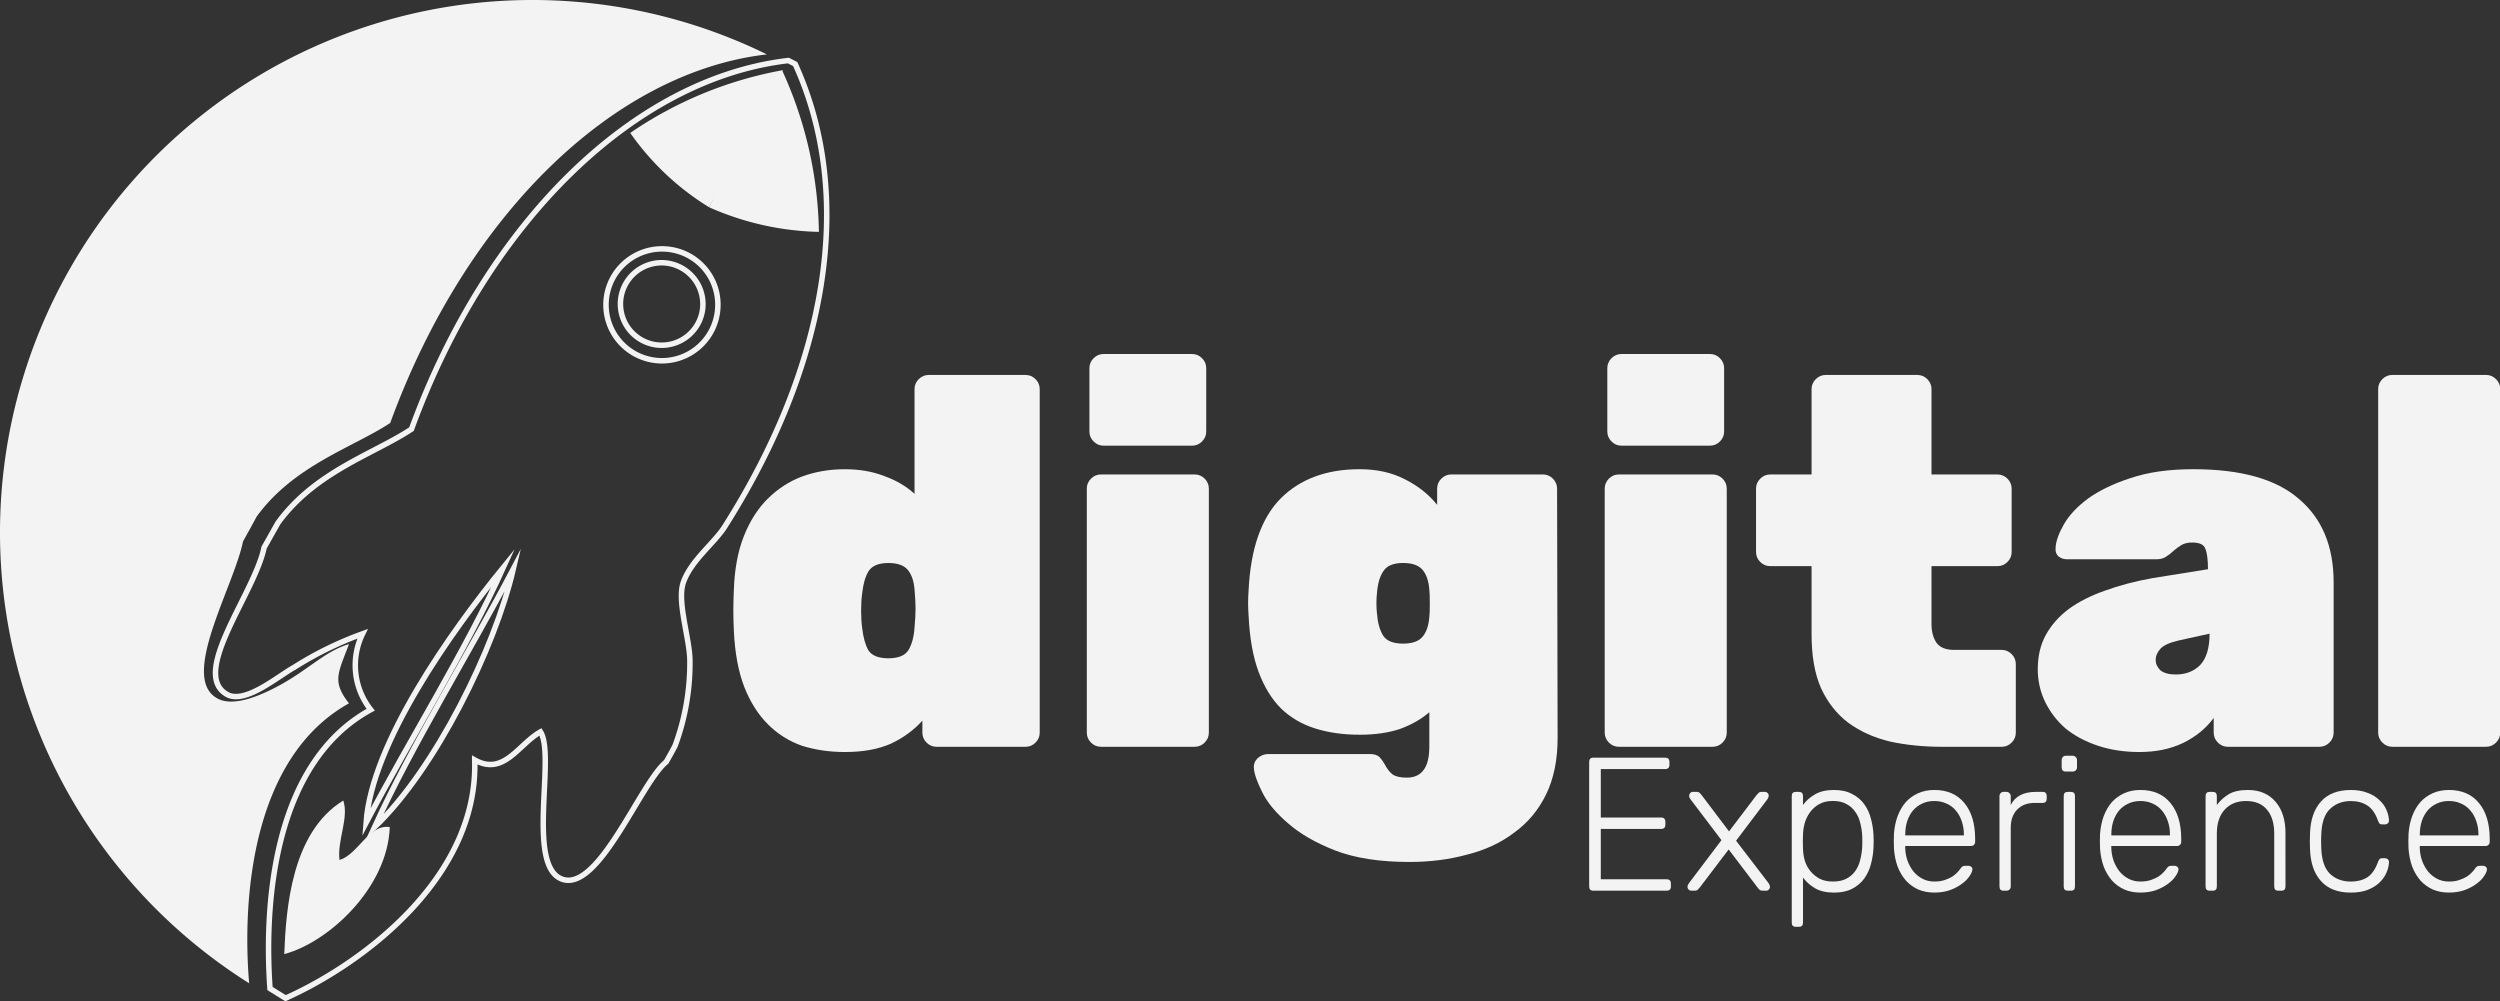
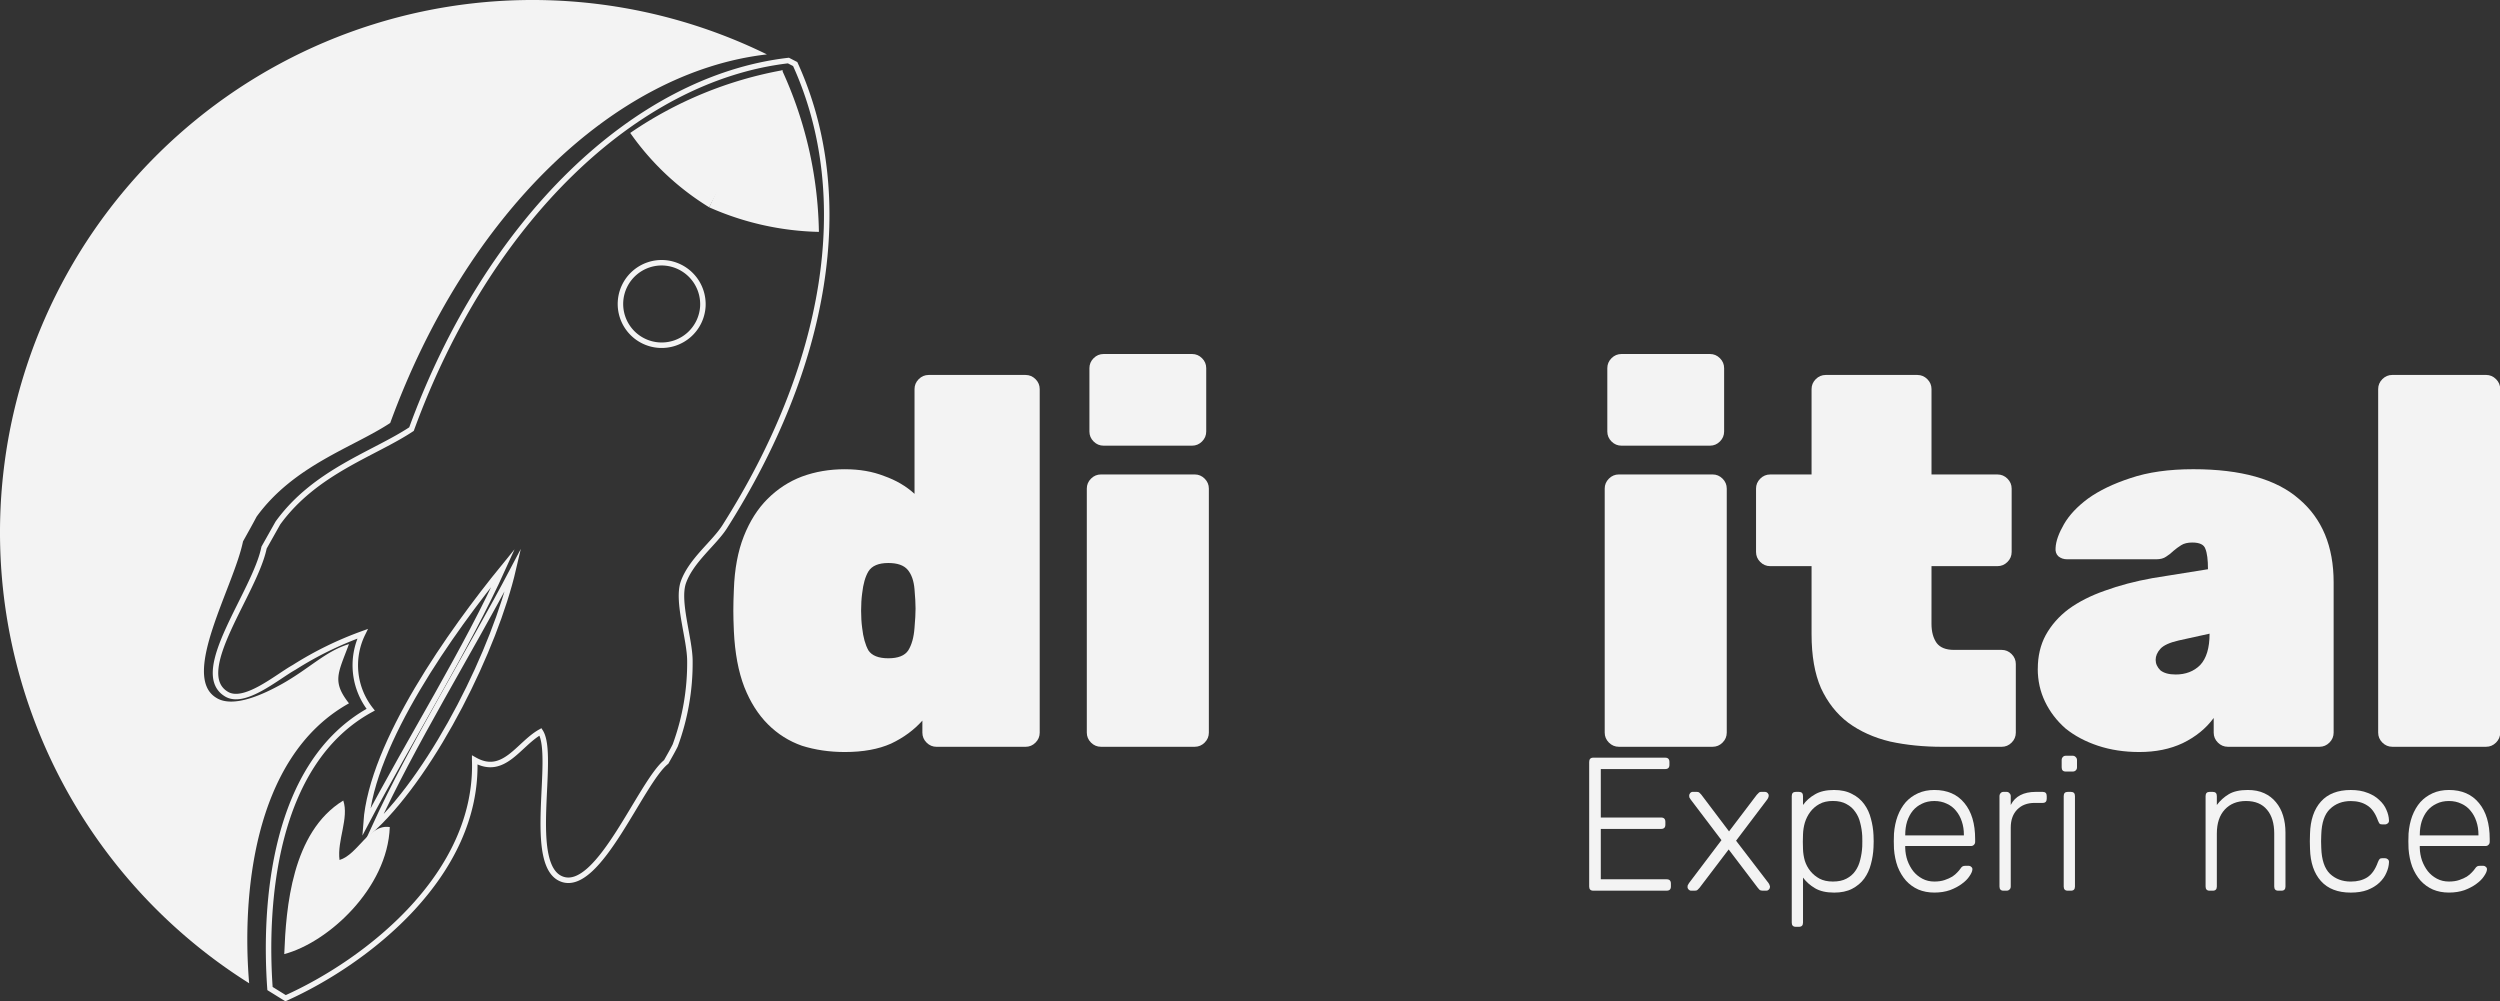
<svg xmlns="http://www.w3.org/2000/svg" width="512" height="205.05" viewBox="0 0 512 205.05">
  <rect x="0" y="0" width="512" height="205.05" fill="#333333" stroke="none" />
  <defs>
    <style>.cls-1{font-size:8.41px;font-family:Rubik-Light, Rubik;font-weight:300;}.cls-1,.cls-2,.cls-4{fill:#f3f3f3;}.cls-3{fill:none;stroke:#f3f3f3;stroke-miterlimit:10;stroke-width:0.25px;}.cls-4{font-size:23.87px;font-family:Rubik-Black, Rubik;font-weight:800;}</style>
  </defs>
  <g transform="matrix(4.493 0 0 4.493 .166 .268)" data-name="Camada 2">
    <g data-name="Camada 1">
      <g class="cls-1" transform="matrix(1,0,0,1.03,71.61,40.54)" fill="#f3f3f3" aria-label="Experience">
        <path d="m4.323-0.505q0.193 0 0.193 0.193v0.126q0 0.185-0.193 0.185h-3.347q-0.185 0-0.185-0.185v-5.508q0-0.193 0.185-0.193h3.28q0.193 0 0.193 0.193v0.126q0 0.185-0.193 0.185h-2.935v2.145h2.75q0.193 0 0.193 0.193v0.126q0 0.185-0.193 0.185h-2.75v2.229z" />
        <path d="m7.149-1.825-1.329 1.699q-0.042 0.042-0.084 0.084t-0.126 0.042h-0.168q-0.067 0-0.118-0.05t-0.05-0.118q0-0.034 0.008-0.067 0.017-0.042 0.059-0.101l1.48-1.901-1.405-1.8q-0.042-0.059-0.059-0.093-0.008-0.042-0.008-0.076 0-0.067 0.05-0.118t0.118-0.05h0.177q0.084 0 0.126 0.042t0.084 0.084l1.262 1.623 1.262-1.615q0.042-0.042 0.084-0.084 0.042-0.05 0.126-0.05h0.168q0.067 0 0.118 0.05t0.05 0.118q0 0.034-0.017 0.076-0.008 0.034-0.05 0.093l-1.421 1.825 1.48 1.875q0.042 0.059 0.05 0.101 0.017 0.034 0.017 0.067 0 0.067-0.05 0.118t-0.118 0.05h-0.177q-0.084 0-0.135-0.042-0.042-0.042-0.076-0.084z" />
        <path d="m11.951 0.084q-0.53 0-0.866-0.193-0.336-0.193-0.547-0.471v1.993q0 0.185-0.185 0.185h-0.143q-0.185 0-0.185-0.185v-5.601q0-0.185 0.185-0.185h0.143q0.185 0 0.185 0.185v0.395q0.21-0.286 0.547-0.471 0.336-0.193 0.866-0.193 0.488 0 0.824 0.177 0.345 0.168 0.555 0.454 0.21 0.278 0.303 0.639 0.101 0.353 0.118 0.723 0.008 0.126 0.008 0.278t-0.008 0.278q-0.017 0.37-0.118 0.732-0.093 0.353-0.303 0.639-0.21 0.278-0.555 0.454-0.336 0.168-0.824 0.168zm-1.413-2.574q-0.008 0.126-0.008 0.328t0.008 0.328q0.008 0.252 0.084 0.513 0.084 0.252 0.252 0.454 0.168 0.202 0.42 0.336 0.252 0.126 0.606 0.126 0.37 0 0.614-0.126 0.252-0.126 0.404-0.336 0.16-0.219 0.227-0.496 0.076-0.286 0.093-0.589 0.008-0.235 0-0.471-0.017-0.303-0.093-0.58-0.067-0.278-0.227-0.488-0.151-0.219-0.404-0.345-0.244-0.135-0.614-0.135-0.362 0-0.614 0.135t-0.42 0.353q-0.16 0.21-0.244 0.471-0.076 0.261-0.084 0.521z" />
        <path d="m14.684-2.523q0.034-0.429 0.168-0.782 0.143-0.362 0.37-0.614 0.235-0.252 0.563-0.395t0.74-0.143q0.883 0 1.371 0.58 0.488 0.572 0.488 1.589v0.126q0 0.084-0.059 0.135-0.05 0.05-0.135 0.05h-2.994v0.084q0.008 0.286 0.101 0.555 0.101 0.269 0.269 0.479 0.168 0.202 0.412 0.328t0.547 0.126q0.269 0 0.471-0.067t0.345-0.151q0.143-0.093 0.227-0.185 0.093-0.093 0.126-0.143 0.076-0.109 0.118-0.126 0.042-0.025 0.135-0.025h0.135q0.076 0 0.126 0.05 0.059 0.042 0.05 0.118-0.008 0.118-0.135 0.294-0.118 0.177-0.345 0.336-0.219 0.16-0.538 0.278-0.32 0.109-0.715 0.109-0.404 0-0.732-0.135-0.328-0.143-0.563-0.395-0.235-0.261-0.378-0.614-0.135-0.362-0.168-0.791-0.008-0.126-0.008-0.336t0.008-0.336zm0.513 0.076h2.674v-0.034q0-0.311-0.093-0.58-0.093-0.278-0.269-0.479-0.168-0.202-0.42-0.311-0.252-0.118-0.563-0.118-0.32 0-0.563 0.118-0.244 0.109-0.42 0.311-0.168 0.202-0.261 0.479-0.084 0.269-0.084 0.58z" />
        <path d="m20.007-3.793q0.303-0.58 1.144-0.58h0.311q0.185 0 0.185 0.185v0.118q0 0.185-0.185 0.185h-0.362q-0.505 0-0.799 0.294t-0.294 0.799v2.607q0 0.084-0.059 0.135-0.05 0.05-0.135 0.05h-0.135q-0.185 0-0.185-0.185v-3.995q0-0.084 0.05-0.135 0.05-0.059 0.135-0.059h0.135q0.084 0 0.135 0.059 0.059 0.05 0.059 0.135z" />
        <path d="m23.027-5.458q0 0.084-0.059 0.135-0.05 0.05-0.135 0.05h-0.32q-0.185 0-0.185-0.185v-0.32q0-0.084 0.05-0.135 0.05-0.059 0.135-0.059h0.32q0.084 0 0.135 0.059 0.059 0.05 0.059 0.135zm-0.093 5.273q0 0.185-0.185 0.185h-0.143q-0.185 0-0.185-0.185v-4.003q0-0.185 0.185-0.185h0.143q0.185 0 0.185 0.185z" />
-         <path d="m24.078-2.523q0.034-0.429 0.168-0.782 0.143-0.362 0.37-0.614 0.235-0.252 0.563-0.395t0.74-0.143q0.883 0 1.371 0.58 0.488 0.572 0.488 1.589v0.126q0 0.084-0.059 0.135-0.05 0.05-0.135 0.05h-2.994v0.084q0.008 0.286 0.101 0.555 0.101 0.269 0.269 0.479 0.168 0.202 0.412 0.328t0.547 0.126q0.269 0 0.471-0.067t0.345-0.151q0.143-0.093 0.227-0.185 0.093-0.093 0.126-0.143 0.076-0.109 0.118-0.126 0.042-0.025 0.135-0.025h0.135q0.076 0 0.126 0.05 0.059 0.042 0.05 0.118-0.008 0.118-0.135 0.294-0.118 0.177-0.345 0.336-0.219 0.16-0.538 0.278-0.32 0.109-0.715 0.109-0.404 0-0.732-0.135-0.328-0.143-0.563-0.395-0.235-0.261-0.378-0.614-0.135-0.362-0.168-0.791-0.008-0.126-0.008-0.336t0.008-0.336zm0.513 0.076h2.674v-0.034q0-0.311-0.093-0.58-0.093-0.278-0.269-0.479-0.168-0.202-0.42-0.311-0.252-0.118-0.563-0.118-0.32 0-0.563 0.118-0.244 0.109-0.42 0.311-0.168 0.202-0.261 0.479-0.084 0.269-0.084 0.58z" />
        <path d="m32.53-0.185q0 0.185-0.185 0.185h-0.143q-0.185 0-0.185-0.185v-2.346q0-0.673-0.328-1.051-0.328-0.387-0.959-0.387-0.606 0-0.967 0.378t-0.362 1.06v2.346q0 0.185-0.185 0.185h-0.143q-0.185 0-0.185-0.185v-4.003q0-0.185 0.185-0.185h0.143q0.185 0 0.185 0.185v0.395q0.227-0.294 0.547-0.479t0.866-0.185q0.429 0 0.748 0.143t0.53 0.395q0.219 0.252 0.328 0.597t0.109 0.748z" />
        <path d="m34.161-2.481q-0.008 0.126-0.008 0.294t0.008 0.294q0.025 0.791 0.395 1.144 0.378 0.345 0.95 0.345 0.446 0 0.748-0.185 0.311-0.193 0.488-0.673 0.042-0.101 0.076-0.135 0.034-0.042 0.126-0.042h0.118q0.076 0 0.135 0.05t0.05 0.135q-0.008 0.227-0.118 0.463-0.101 0.235-0.32 0.437-0.21 0.193-0.538 0.32-0.32 0.118-0.765 0.118-0.891 0-1.362-0.513t-0.496-1.421q-0.008-0.126-0.008-0.336t0.008-0.336q0.025-0.908 0.496-1.421t1.362-0.513q0.446 0 0.765 0.126 0.328 0.118 0.538 0.32 0.219 0.193 0.32 0.429 0.109 0.235 0.118 0.463 0.008 0.084-0.05 0.135-0.059 0.05-0.135 0.05h-0.118q-0.093 0-0.126-0.034-0.034-0.042-0.076-0.143-0.177-0.479-0.488-0.664-0.303-0.193-0.748-0.193-0.572 0-0.95 0.353-0.37 0.345-0.395 1.135z" />
        <path d="m38.139-2.523q0.034-0.429 0.168-0.782 0.143-0.362 0.37-0.614 0.235-0.252 0.563-0.395t0.74-0.143q0.883 0 1.371 0.58 0.488 0.572 0.488 1.589v0.126q0 0.084-0.059 0.135-0.05 0.05-0.135 0.05h-2.994v0.084q0.008 0.286 0.101 0.555 0.101 0.269 0.269 0.479 0.168 0.202 0.412 0.328t0.547 0.126q0.269 0 0.471-0.067t0.345-0.151q0.143-0.093 0.227-0.185 0.093-0.093 0.126-0.143 0.076-0.109 0.118-0.126 0.042-0.025 0.135-0.025h0.135q0.076 0 0.126 0.05 0.059 0.042 0.05 0.118-0.008 0.118-0.135 0.294-0.118 0.177-0.345 0.336-0.219 0.16-0.538 0.278-0.32 0.109-0.715 0.109-0.404 0-0.732-0.135-0.328-0.143-0.563-0.395-0.235-0.261-0.378-0.614-0.135-0.362-0.168-0.791-0.008-0.126-0.008-0.336t0.008-0.336zm0.513 0.076h2.674v-0.034q0-0.311-0.093-0.58-0.093-0.278-0.269-0.479-0.168-0.202-0.42-0.311-0.252-0.118-0.563-0.118-0.32 0-0.563 0.118-0.244 0.109-0.42 0.311-0.168 0.202-0.261 0.479-0.084 0.269-0.084 0.58z" />
      </g>
      <path class="cls-2" d="m15.87 32c-0.78-1-0.5-1.36 0-2.7-1.05 0.31-1.81 1.12-3.06 1.82-0.79 0.44-2.22 1.13-3 0.62-1.62-1 0.81-5.06 1.23-7.12 0.21-0.38 0.42-0.75 0.62-1.13 1.7-2.34 4.39-3.15 6.09-4.27 3.46-9.48 10.19-16 17.17-16.8a24.27 24.27 0 0 0-23.6 42.34c-0.32-3.76 0.09-10.28 4.55-12.76z" />
      <path class="cls-2" d="m32.29 9.39c1.05-2.06 2.63-4.28 3.35-6.25a17.92 17.92 0 0 0-6.95 2.86 12.14 12.14 0 0 0 3.6 3.39z" />
      <path class="cls-2" d="m32.29 9.39a65.05 65.05 0 0 1 3.32-6.25 18.27 18.27 0 0 1 1.68 7.37 13 13 0 0 1-5-1.12z" />
      <path class="cls-3" d="m22.91 25.8c-2.37 2.91-6 8-6.26 11.64 2.03-3.86 4.56-7.87 6.26-11.64z" />
      <path class="cls-3" d="m23.36 25.88c-2.05 3.9-4.61 8-6.33 11.77 2.78-2.65 5.49-8.16 6.33-11.77z" />
      <path class="cls-3" d="m21.6 34.58c1.33 0.75 2-0.72 3-1.28 0.7 1.1-0.67 6.15 1 6.72s3.58-4.43 4.73-5.35c0.14-0.25 0.28-0.49 0.41-0.75a10.86 10.86 0 0 0 0.67-3.85c0-1-0.6-2.7-0.3-3.58 0.35-1 1.4-1.78 1.88-2.53 4.65-7.32 6-15 3.22-21.1l-0.31-0.16c-7 0.81-13.72 7.32-17.18 16.8-1.7 1.13-4.39 1.93-6.09 4.28l-0.63 1.12c-0.42 2.06-3.35 5.67-1.73 6.67 0.82 0.52 2.31-0.77 3.1-1.21a15.86 15.86 0 0 1 3.12-1.53 3.27 3.27 0 0 0 0.37 3.46c-4.47 2.44-4.86 8.94-4.59 12.71l0.71 0.44c3.7-1.66 8.8-5.62 8.62-10.86z" />
-       <path class="cls-3" d="m32.68 14a2.55 2.55 0 1 1-2.39-2.71 2.54 2.54 0 0 1 2.39 2.71z" />
+       <path class="cls-3" d="m32.68 14z" />
      <path class="cls-3" d="m32 13.92a1.88 1.88 0 1 1-1.76-2 1.89 1.89 0 0 1 1.76 2z" />
      <g class="cls-4" transform="translate(32.65,33.98)" fill="#f3f3f3" aria-label="digital">
        <path d="m5.824-12.651q1.002 0 1.79 0.31 0.812 0.286 1.385 0.812v-4.774q0-0.263 0.191-0.454t0.454-0.191h4.416q0.263 0 0.454 0.191t0.191 0.454v15.659q0 0.263-0.191 0.454-0.191 0.191-0.454 0.191h-4.058q-0.263 0-0.454-0.191-0.191-0.191-0.191-0.454v-0.549q-0.573 0.644-1.432 1.05-0.859 0.382-2.101 0.382-1.05 0-1.957-0.286-0.883-0.31-1.552-0.979-0.668-0.668-1.074-1.695-0.406-1.05-0.477-2.554-0.024-0.549-0.024-0.931 0-0.406 0.024-0.955 0.048-1.408 0.454-2.435 0.406-1.026 1.074-1.695 0.692-0.692 1.575-1.026 0.907-0.334 1.957-0.334zm0.788 5.657q-0.048 0.358-0.048 0.788t0.048 0.788q0.072 0.644 0.286 1.026 0.239 0.358 0.907 0.358t0.907-0.358q0.239-0.382 0.286-1.026 0.048-0.549 0.048-0.883t-0.048-0.883q-0.048-0.573-0.31-0.883t-0.883-0.31q-0.668 0-0.907 0.382-0.215 0.358-0.286 1.002z" />
        <path d="m17.497 0q-0.263 0-0.454-0.191-0.191-0.191-0.191-0.454v-11.123q0-0.263 0.191-0.454t0.454-0.191h4.273q0.263 0 0.454 0.191t0.191 0.454v11.123q0 0.263-0.191 0.454-0.191 0.191-0.454 0.191zm4.798-14.37q0 0.263-0.191 0.454t-0.454 0.191h-4.034q-0.263 0-0.454-0.191t-0.191-0.454v-2.888q0-0.263 0.191-0.454t0.454-0.191h4.034q0.263 0 0.454 0.191t0.191 0.454z" />
-         <path d="m24.228-5.944q-0.024-0.358-0.024-0.597 0-0.263 0.024-0.621 0.143-2.817 1.456-4.153 1.337-1.337 3.604-1.337 1.17 0 2.053 0.454 0.907 0.454 1.48 1.17v-0.74q0-0.263 0.191-0.454t0.454-0.191h4.177q0.263 0 0.454 0.191t0.191 0.454l0.024 11.362q0 1.504-0.525 2.578-0.525 1.074-1.456 1.742-0.907 0.692-2.148 1.002-1.217 0.334-2.626 0.334-2.029 0-3.389-0.525-1.337-0.525-2.148-1.241-0.812-0.692-1.17-1.408-0.358-0.716-0.382-1.098-0.024-0.263 0.167-0.454 0.215-0.191 0.477-0.191h4.655q0.263 0 0.406 0.119 0.143 0.143 0.263 0.358 0.167 0.31 0.358 0.454 0.215 0.143 0.644 0.143 1.026 0 1.026-1.408v-1.575q-0.549 0.477-1.337 0.764-0.788 0.263-1.838 0.263-1.122 0-2.029-0.286-0.907-0.286-1.552-0.907-0.644-0.644-1.026-1.671-0.382-1.026-0.454-2.53zm8.235-1.241q-0.048-0.573-0.31-0.883t-0.883-0.31q-0.668 0-0.907 0.382-0.239 0.358-0.286 1.002-0.024 0.191-0.024 0.454t0.024 0.454q0.048 0.644 0.286 1.026 0.239 0.358 0.907 0.358 0.621 0 0.883-0.31t0.31-0.883q0.024-0.191 0.024-0.644t-0.024-0.644z" />
        <path d="m41.104 0q-0.263 0-0.454-0.191-0.191-0.191-0.191-0.454v-11.123q0-0.263 0.191-0.454 0.191-0.191 0.454-0.191h4.273q0.263 0 0.454 0.191t0.191 0.454v11.123q0 0.263-0.191 0.454-0.191 0.191-0.454 0.191zm4.798-14.37q0 0.263-0.191 0.454t-0.454 0.191h-4.034q-0.263 0-0.454-0.191-0.191-0.191-0.191-0.454v-2.888q0-0.263 0.191-0.454 0.191-0.191 0.454-0.191h4.034q0.263 0 0.454 0.191t0.191 0.454z" />
        <path d="m55.354-5.609q0 0.549 0.239 0.883 0.239 0.31 0.788 0.31h2.172q0.263 0 0.454 0.191 0.191 0.191 0.191 0.454v3.127q0 0.263-0.191 0.454-0.191 0.191-0.454 0.191h-2.697q-1.289 0-2.387-0.239-1.098-0.263-1.91-0.859-0.788-0.597-1.241-1.575-0.43-0.979-0.43-2.459v-3.103h-1.886q-0.263 0-0.454-0.191t-0.191-0.454v-2.888q0-0.263 0.191-0.454t0.454-0.191h1.886v-3.891q0-0.263 0.191-0.454t0.454-0.191h4.177q0.263 0 0.454 0.191t0.191 0.454v3.891h3.008q0.263 0 0.454 0.191t0.191 0.454v2.888q0 0.263-0.191 0.454t-0.454 0.191h-3.008z" />
        <path d="m60.2-3.557q0-0.859 0.358-1.528 0.382-0.692 1.05-1.194 0.692-0.501 1.647-0.835 0.979-0.358 2.172-0.573l2.53-0.406q0-0.644-0.119-0.931-0.095-0.286-0.597-0.286-0.31 0-0.501 0.119t-0.358 0.263q-0.143 0.143-0.334 0.263-0.167 0.119-0.454 0.119h-4.058q-0.239 0-0.406-0.143-0.143-0.143-0.119-0.382 0.024-0.454 0.382-1.074 0.358-0.621 1.098-1.17 0.764-0.549 1.933-0.931 1.194-0.406 2.864-0.406 3.27 0 4.822 1.361 1.575 1.337 1.575 3.795v6.851q0 0.263-0.191 0.454-0.191 0.191-0.454 0.191h-4.177q-0.263 0-0.454-0.191-0.191-0.191-0.191-0.454v-0.668q-0.525 0.716-1.408 1.146-0.859 0.406-1.981 0.406-1.026 0-1.886-0.286t-1.48-0.788q-0.597-0.525-0.931-1.217-0.334-0.692-0.334-1.504zm6.278 0.263q0.692 0 1.122-0.43 0.43-0.454 0.43-1.432l-1.408 0.31q-0.621 0.143-0.835 0.382-0.215 0.239-0.215 0.501t0.215 0.477q0.239 0.191 0.692 0.191z" />
        <path d="m76.36 0q-0.263 0-0.454-0.191-0.191-0.191-0.191-0.454v-15.659q0-0.263 0.191-0.454 0.191-0.191 0.454-0.191h4.273q0.263 0 0.454 0.191t0.191 0.454v15.659q0 0.263-0.191 0.454-0.191 0.191-0.454 0.191z" />
      </g>
      <path class="cls-2" d="m15.61 36.43c-2.35 1.44-2.61 4.9-2.69 7 2-0.53 4.71-3 4.81-5.79-0.95-0.15-1.45 1.25-2.29 1.5-0.12-0.88 0.44-1.91 0.17-2.71z" />
    </g>
  </g>
</svg>